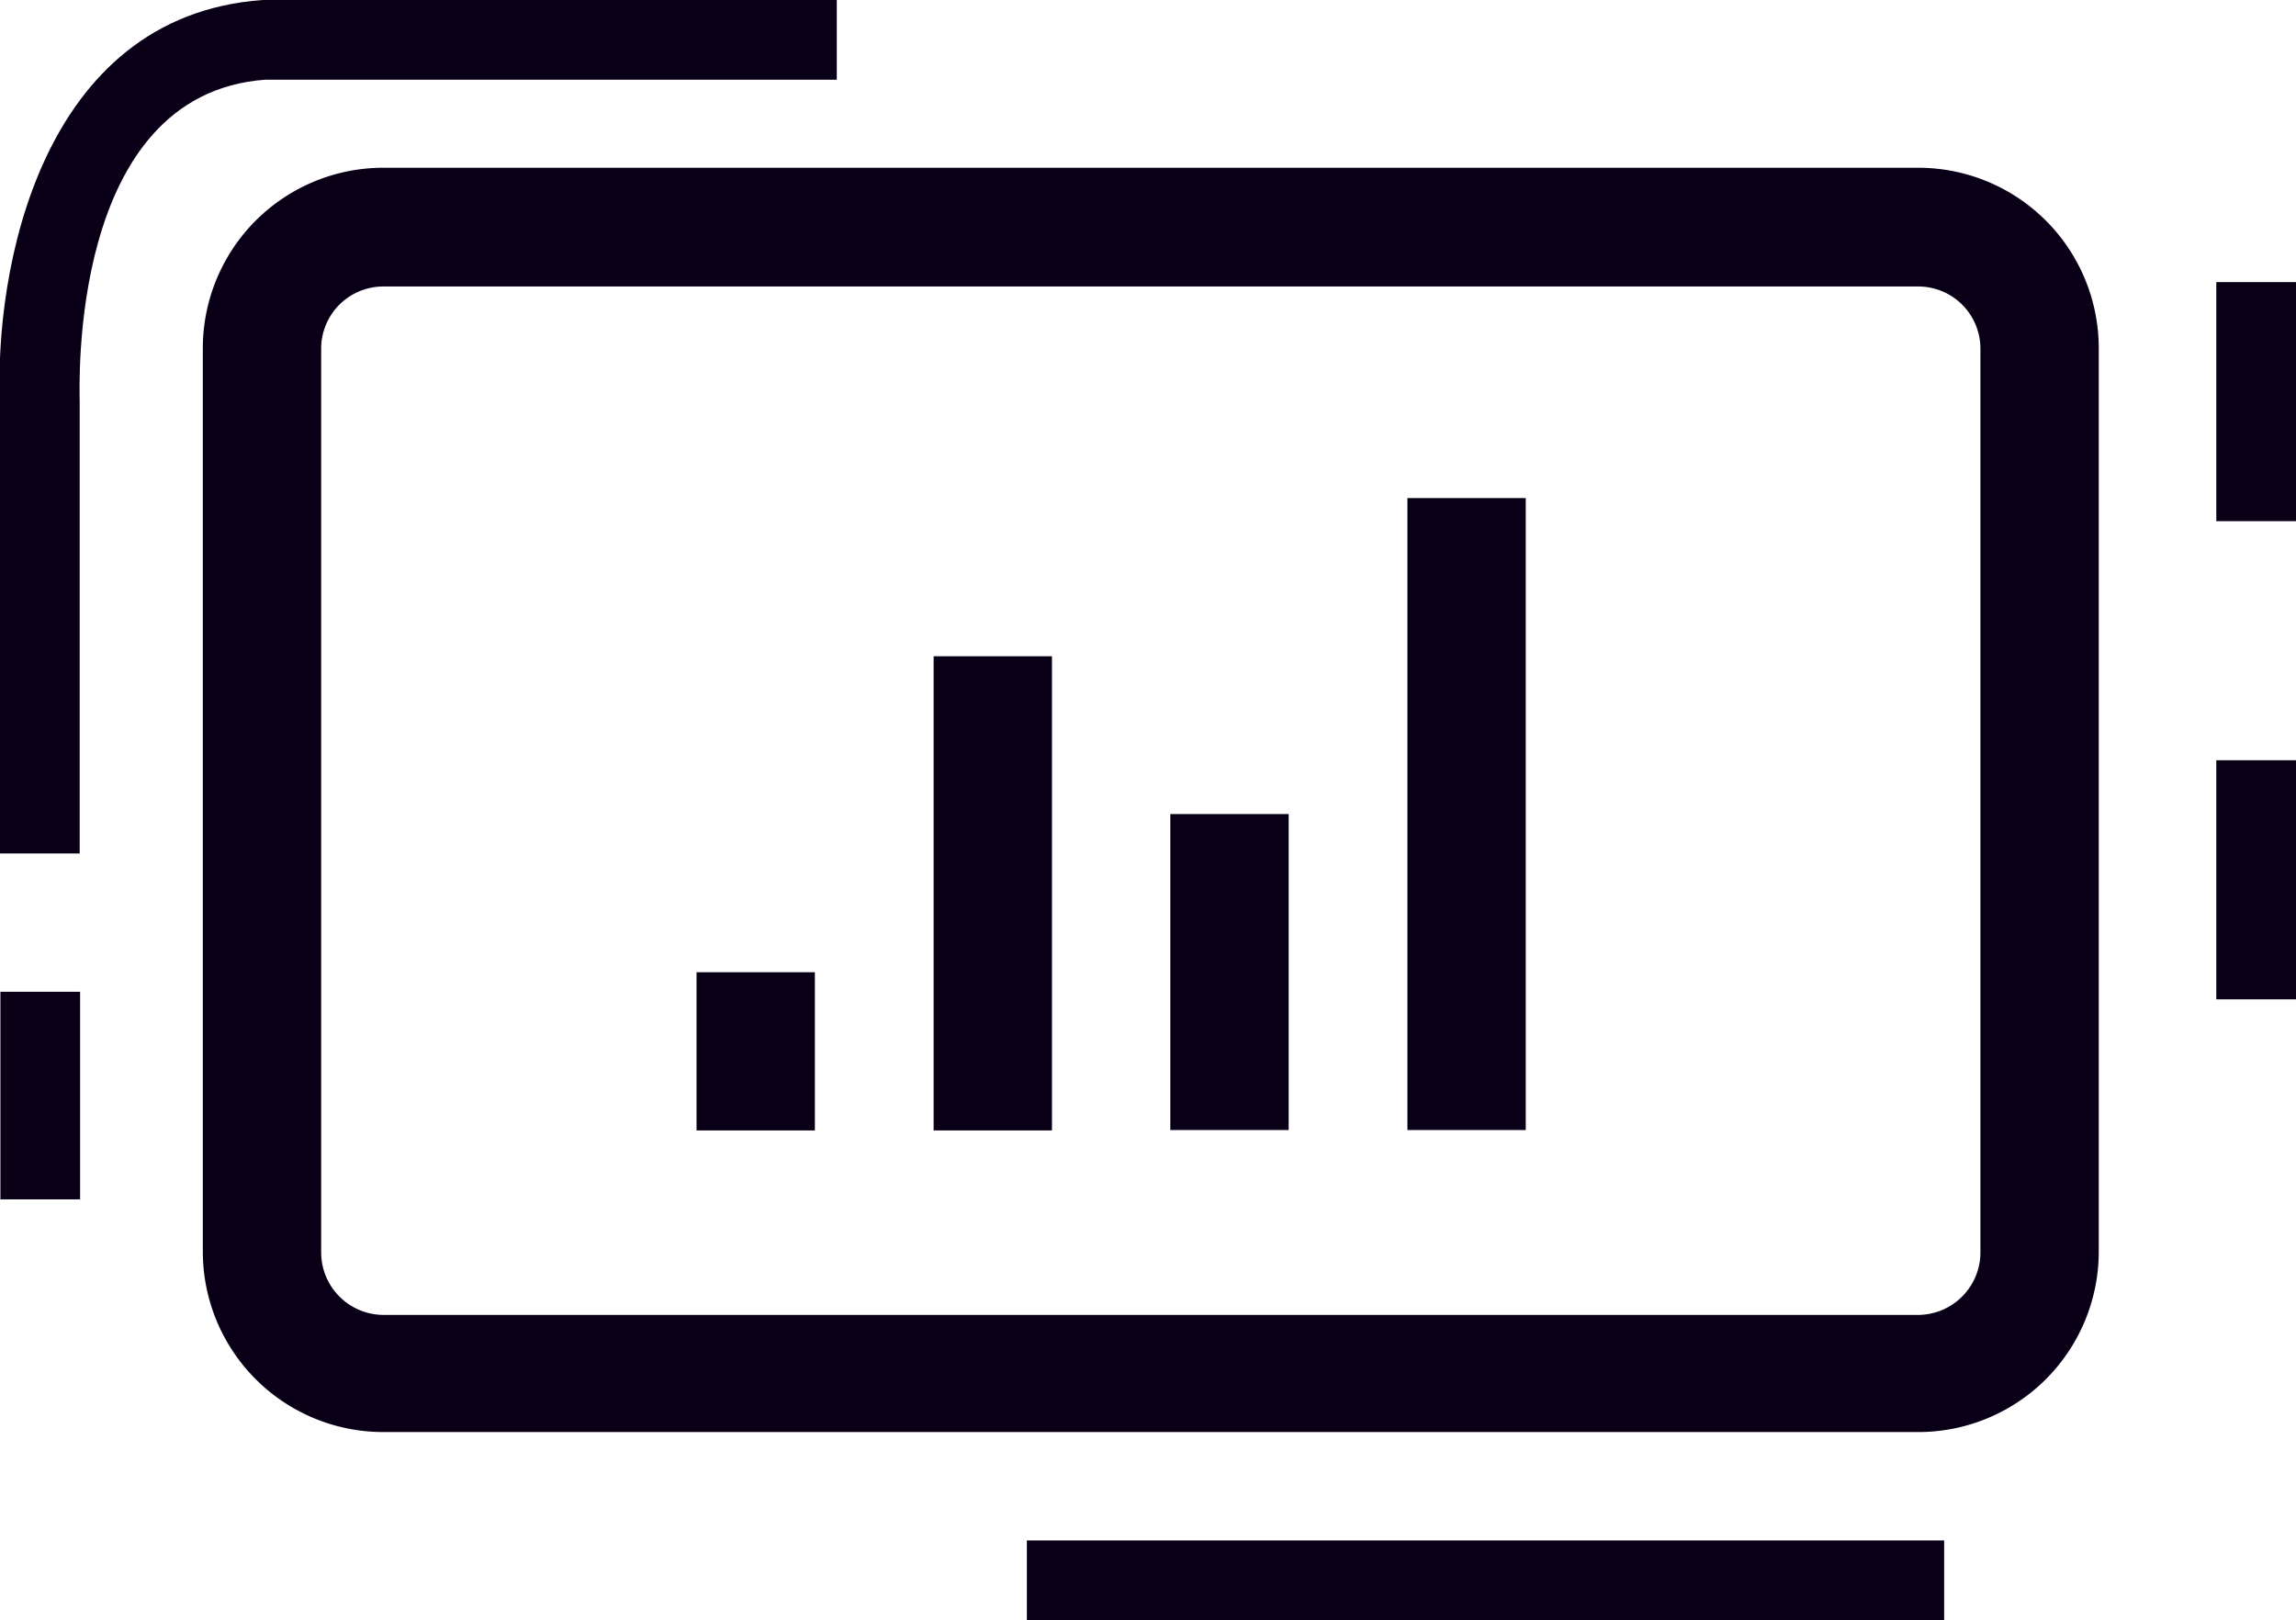
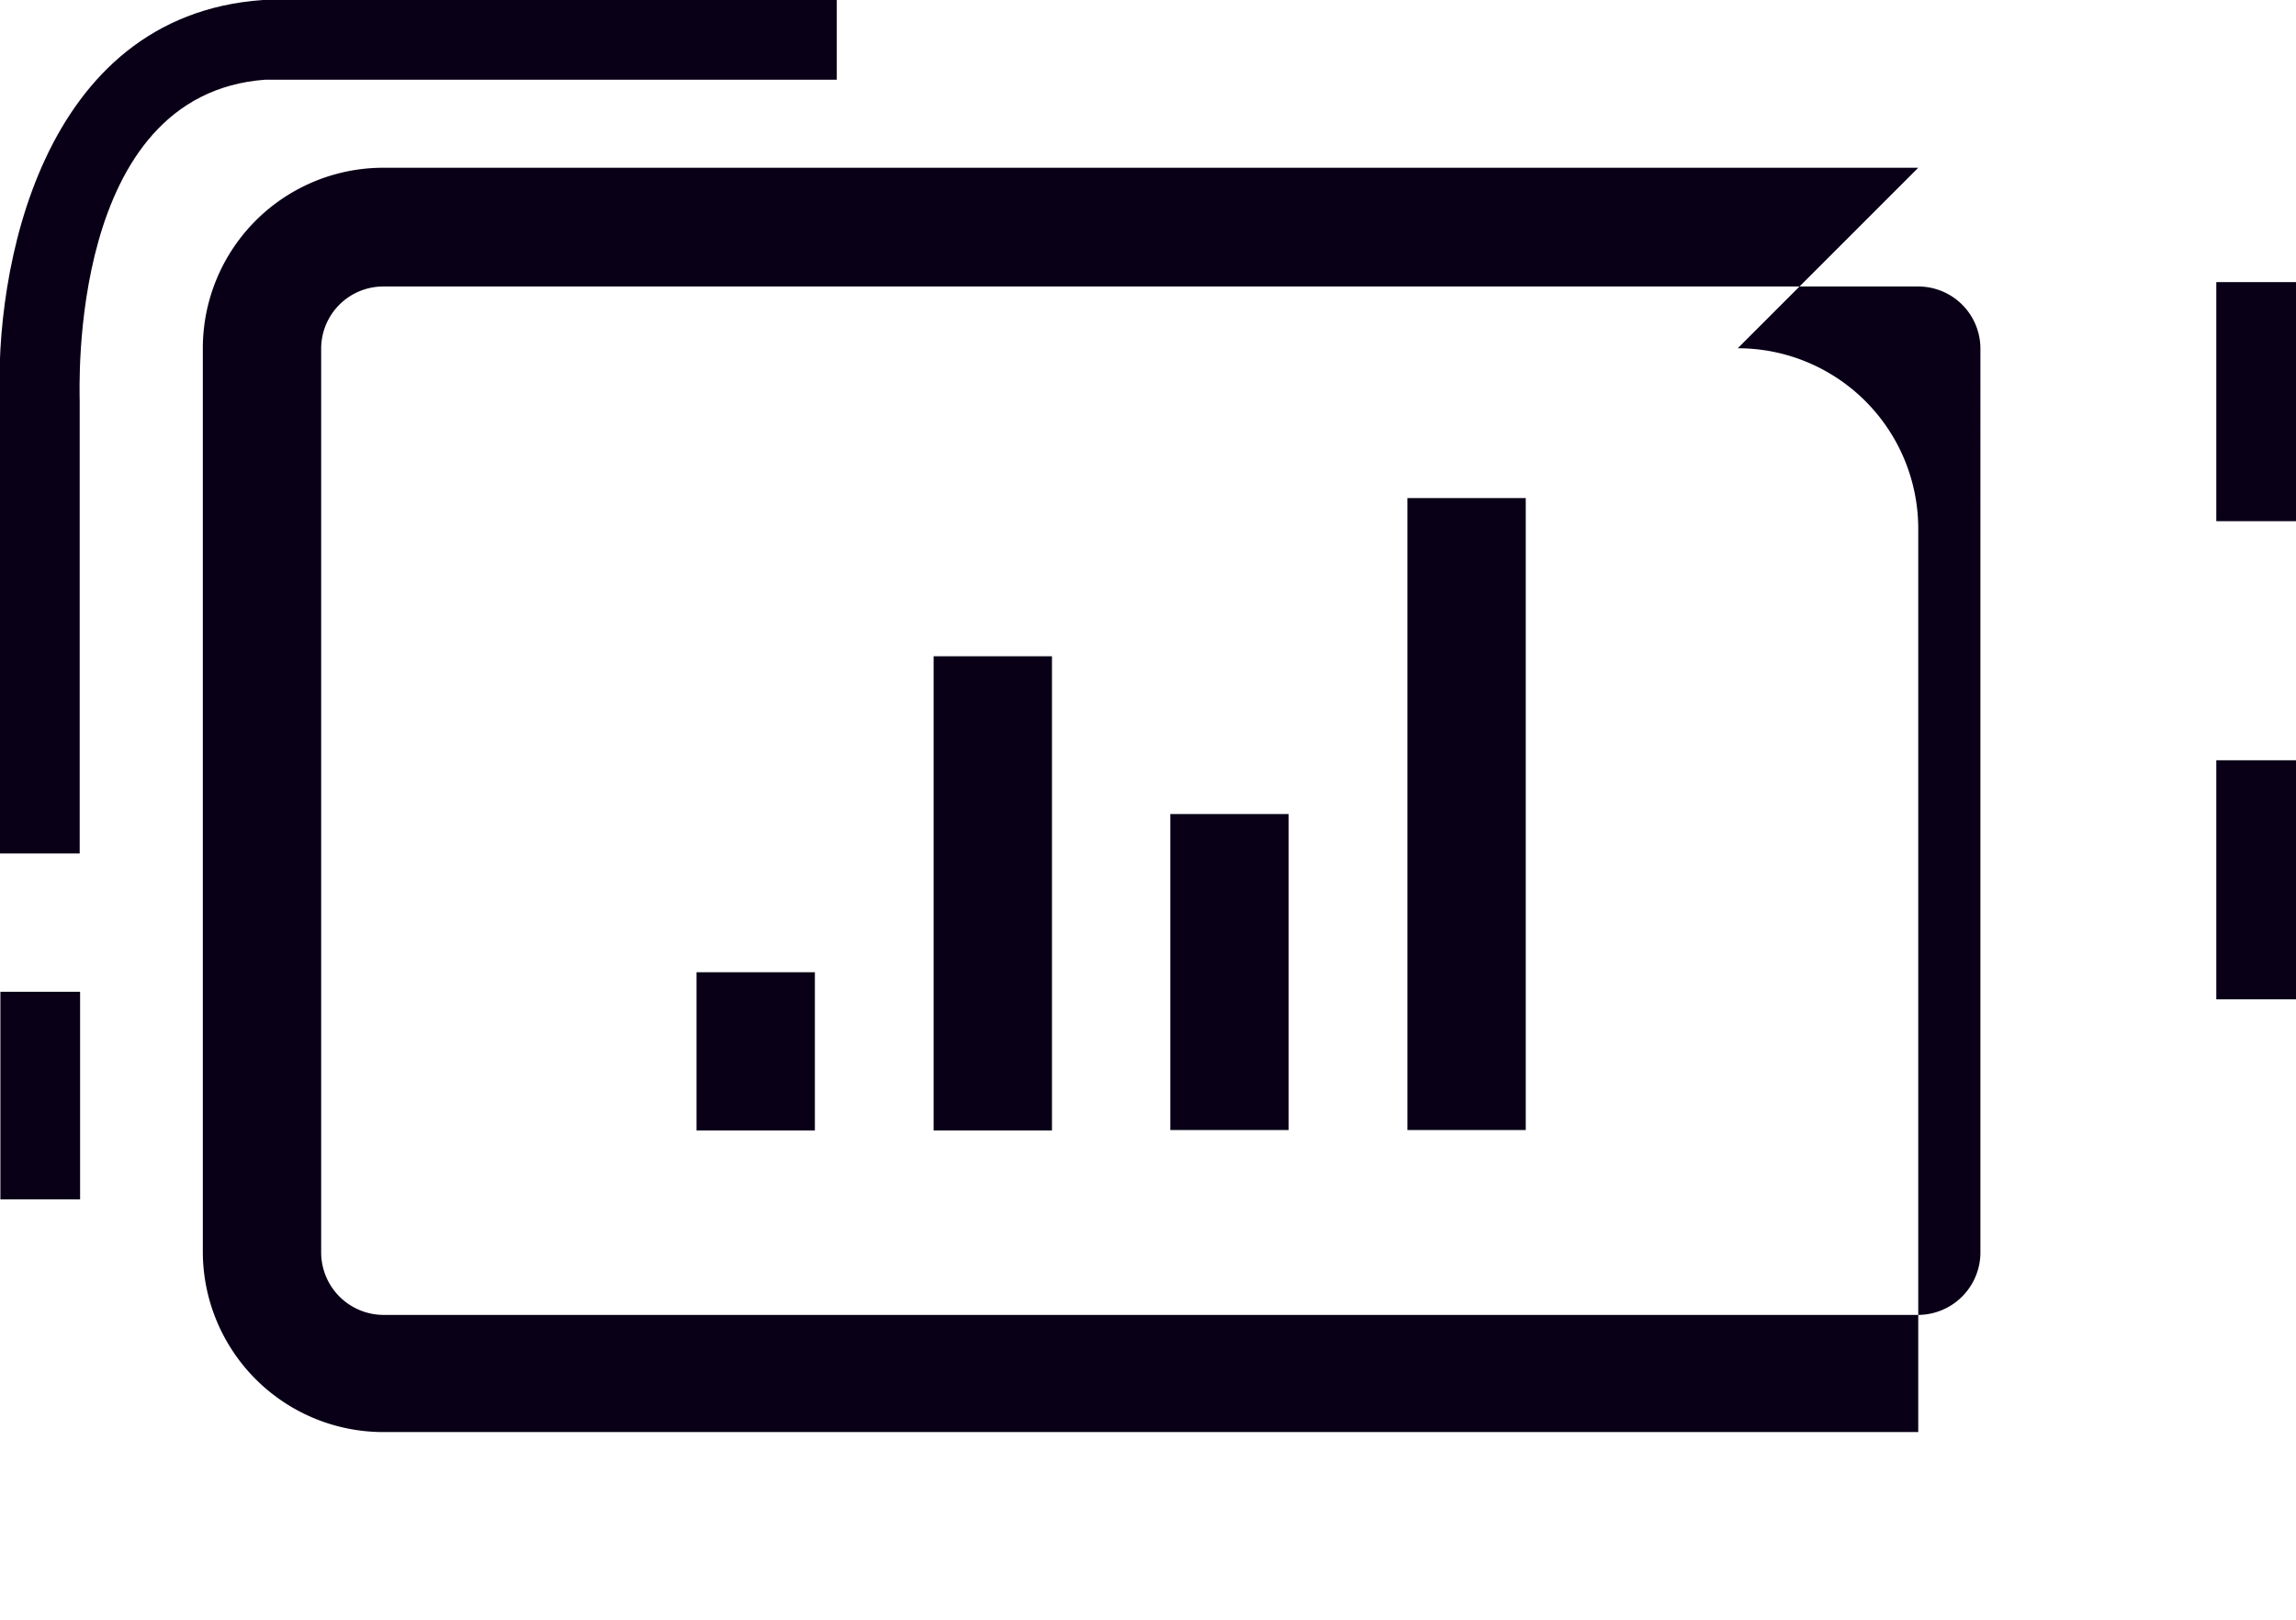
<svg xmlns="http://www.w3.org/2000/svg" viewBox="0 0 57.62 40.66">
-   <path d="m48.14 7.19h-38.52a1.56 1.56 0 0 0 -1.56 1.56v22.66a1.57 1.57 0 0 0 1.56 1.59h38.52a1.57 1.57 0 0 0 1.56-1.56v-22.69a1.56 1.56 0 0 0 -1.56-1.56zm-27.69 21.18h-3v-4h3zm5.95 0h-3v-11.9h3zm6 0h-3v-7.94h3zm5.95 0h-3v-15.87h3z" fill="none" />
  <g fill="#090017">
    <path d="m17.48 24.4h2.97v3.97h-2.97z" />
    <path d="m23.43 16.47h2.97v11.9h-2.97z" />
    <path d="m29.37 20.43h2.97v7.93h-2.97z" />
    <path d="m35.32 12.5h2.97v15.86h-2.97z" />
-     <path d="m48.14 4.21h-38.52a4.53 4.53 0 0 0 -4.53 4.54v22.66a4.53 4.53 0 0 0 4.53 4.53h38.52a4.53 4.53 0 0 0 4.53-4.53v-22.66a4.53 4.53 0 0 0 -4.53-4.54zm1.56 27.2a1.57 1.57 0 0 1 -1.56 1.59h-38.52a1.57 1.57 0 0 1 -1.56-1.56v-22.69a1.56 1.56 0 0 1 1.56-1.56h38.52a1.56 1.56 0 0 1 1.56 1.56z" />
+     <path d="m48.14 4.21h-38.52a4.53 4.53 0 0 0 -4.53 4.54v22.66a4.53 4.53 0 0 0 4.53 4.53h38.52v-22.66a4.53 4.53 0 0 0 -4.53-4.54zm1.56 27.2a1.57 1.57 0 0 1 -1.56 1.59h-38.52a1.57 1.57 0 0 1 -1.56-1.56v-22.69a1.56 1.56 0 0 1 1.56-1.56h38.52a1.56 1.56 0 0 1 1.56 1.56z" />
    <path d="m6.66 2h14.34v-2h-14.41c-5.59.4-6.74 6.83-6.59 10.12v11.3h2v-11.35c0-.31-.3-7.71 4.66-8.07z" />
    <path d="m.01 24.89h2v5.21h-2z" />
-     <path d="m25.77 38.66h23.02v2h-23.02z" />
    <path d="m55.62 19.08h2v6h-2z" />
    <path d="m55.62 7.08h2v6h-2z" />
  </g>
</svg>